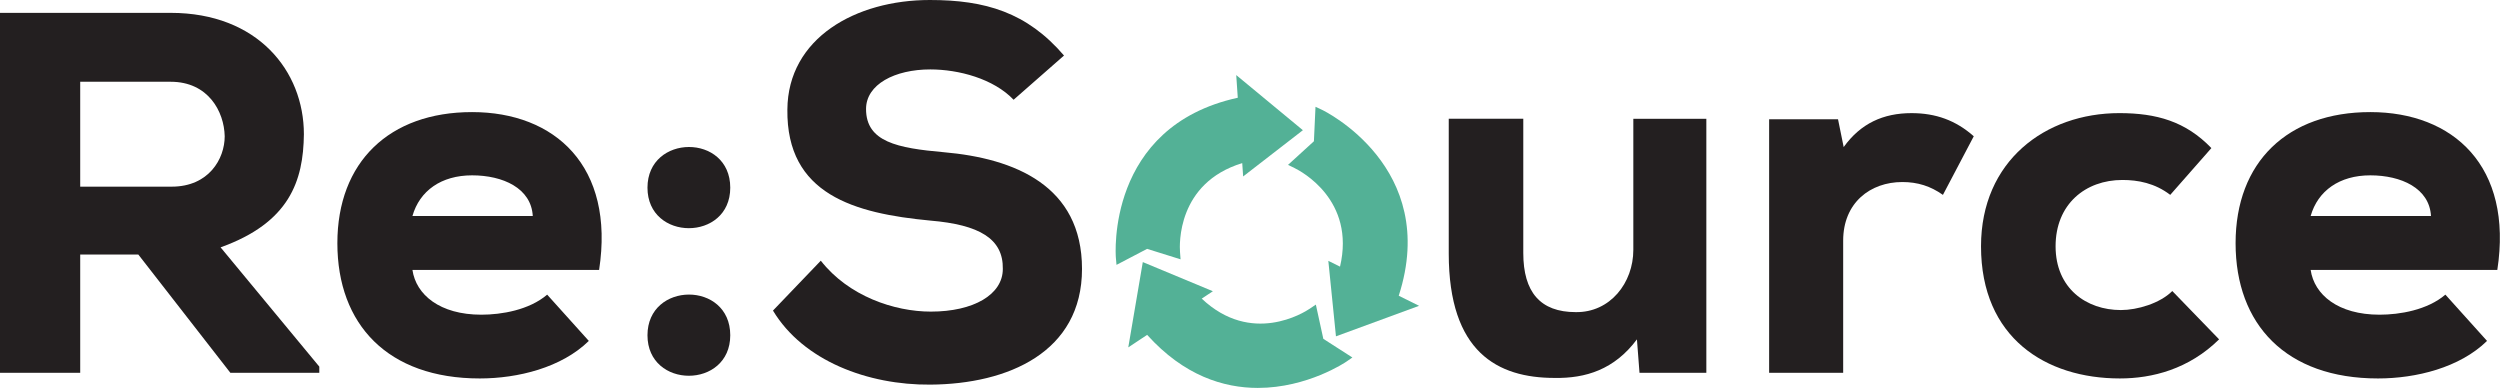
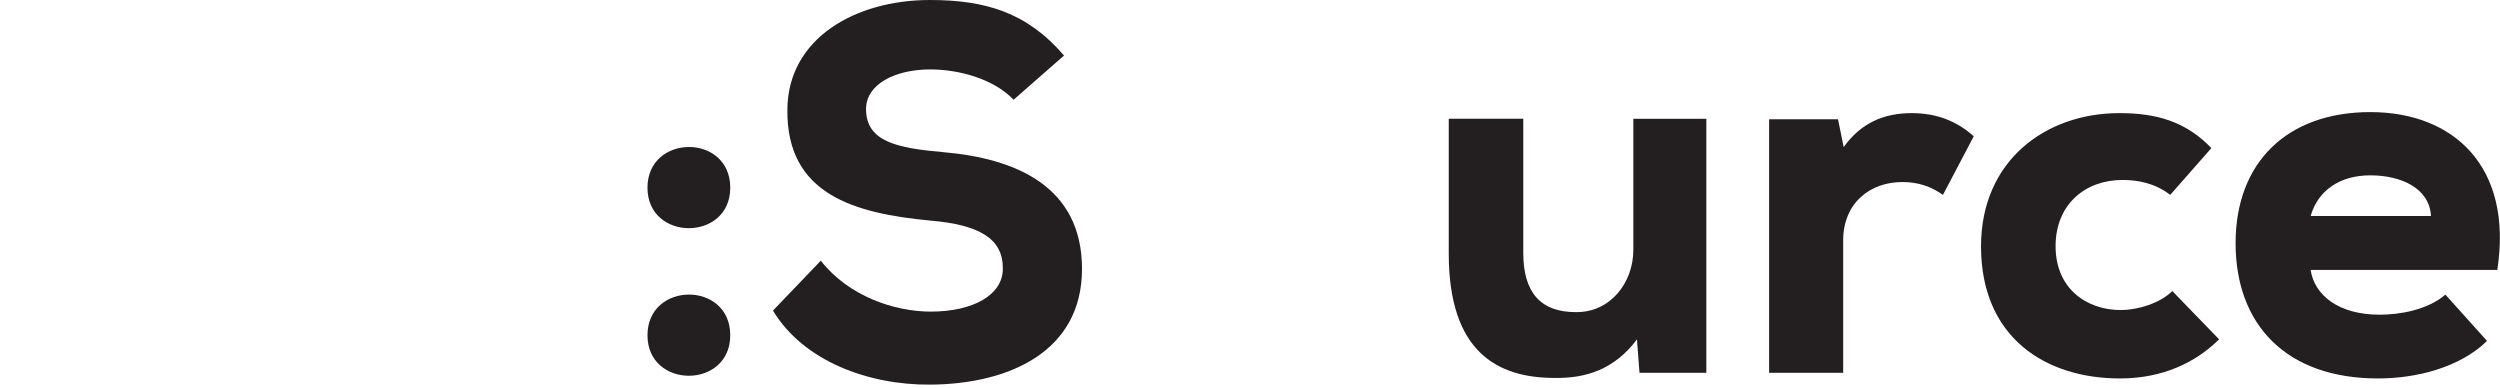
<svg xmlns="http://www.w3.org/2000/svg" id="Layer_1" data-name="Layer 1" version="1.1" viewBox="0 0 2964.78 459.97">
  <defs>
    <style> .cls-1 { fill: #53b196; } .cls-1, .cls-2 { stroke-width: 0px; } .cls-2 { fill: #231f20; } </style>
  </defs>
  <g>
-     <path class="cls-2" d="M378.67,442.1h-105.48l-109.16-140.25h-68.91v140.25H0V15.25h202.45c103.05,0,157.94,68.91,157.94,143.91-.61,55.5-17.08,104.89-98.8,134.16l117.08,141.47v7.31ZM95.12,96.96v124.39h108.55c43.91,0,62.81-32.92,62.81-59.75-.61-29.27-19.51-64.64-64.03-64.64h-107.33Z" />
-     <path class="cls-2" d="M489.12,320.15c4.27,29.26,32.31,53.05,81.72,53.05,23.78,0,56.7-5.49,78.05-23.79l49.39,54.88c-32.33,31.72-84.16,44.52-129.28,44.52-109.16,0-168.91-64.03-168.91-160.38s61.59-155.5,159.76-155.5,169.52,64.03,150.63,187.21h-221.36ZM631.82,256.12c-1.83-32.94-35.36-48.18-71.96-48.18s-62.2,18.3-70.73,48.18h142.69Z" />
    <path class="cls-2" d="M866.02,222.58c0,64.03-98.17,64.03-98.17,0s98.17-64.64,98.17,0ZM866.02,397.59c0,64.03-98.17,64.03-98.17,0s98.17-64.64,98.17,0Z" />
    <path class="cls-2" d="M1202.05,118.3c-23.78-25-65.25-35.97-98.78-35.97-42.08,0-76.22,17.69-76.22,46.95,0,39.03,37.2,46.35,92.08,51.22,84.14,7.33,164.03,39.64,164.03,138.43s-87.81,136.59-179.89,137.2c-73.8.61-150.63-28.05-186.6-87.81l56.72-59.16c32.92,42.08,87.2,60.38,130.5,60.38,50.61,0,85.36-20.13,85.36-50.61.61-35.99-28.05-52.44-85.98-57.33-90.25-8.53-170.74-31.09-169.52-131.72C934.35,45.13,1014.85,0,1102.66,0c65.86,0,115.25,14.64,159.16,65.86l-59.77,52.44Z" />
    <path class="cls-2" d="M1806.48,140.86v159.16c0,46.35,20.12,70.13,62.2,70.13,40.86.61,68.3-34.77,68.3-73.8v-155.5h86.59v301.24h-79.27l-3.04-39.64c-26.83,35.99-60.99,46.35-97.57,45.74-67.69,0-125.61-30.49-125.61-147.58v-159.77h88.42Z" />
    <path class="cls-2" d="M2179.74,141.47l6.7,32.94c20.13-28.05,46.95-40.25,80.5-40.25,28.66,0,52.44,8.53,73.78,27.44l-36.58,69.51c-14.64-10.36-29.88-15.23-48.17-15.23-37.81,0-70.13,24.39-70.13,69.51v156.72h-87.81V141.47h81.72Z" />
    <path class="cls-2" d="M2631.64,402.46c-35.97,35.38-79.27,46.35-117.69,46.35-87.81,0-164.64-48.18-164.64-156.72,0-101.22,76.22-157.94,164.03-157.94,43.91,0,78.66,9.75,109.16,41.47l-48.79,55.48c-18.29-14.01-38.42-17.67-56.7-17.67-43.91,0-79.27,28.66-79.27,78.66s36.58,75.61,77.44,75.61c19.51,0,46.34-7.92,60.97-22.56l55.5,57.31Z" />
    <path class="cls-2" d="M2740.24,320.15c4.27,29.26,32.33,53.05,81.72,53.05,23.78,0,56.7-5.49,78.05-23.79l49.39,54.88c-32.31,31.72-84.14,44.52-129.28,44.52-109.14,0-168.91-64.03-168.91-160.38s61.59-155.5,159.77-155.5,169.52,64.03,150.61,187.21h-221.36ZM2882.93,256.12c-1.83-32.94-35.36-48.18-71.95-48.18s-62.2,18.3-70.74,48.18h142.69Z" />
  </g>
  <g>
-     <path class="cls-1" d="M1535.23,199.31c7.66,3.73,72.52,37.93,53.92,116.9l-13.87-6.88,9.05,89.53,98.58-36.19-24.13-11.96c49.29-152.5-89.35-219.69-90.78-220.36l-7.93-3.73-1.89,40.9-30.7,28.01,7.75,3.77Z" />
-     <path class="cls-1" d="M1560.47,361.23l-7.15,4.82c-7.06,4.76-69.16,43.77-128.18-11.9l13.22-8.77-83.1-34.57-17.23,101.16,22.38-14.85c43.71,48.51,90.77,62.92,131.3,62.92,58.98,0,104.12-30.56,104.89-31.09l7.2-5-34.45-22.12-8.86-40.6Z" />
-     <path class="cls-1" d="M1400.04,307.51l-.65-8.6c-.64-8.49-3.79-81.75,73.79-105.48l1.08,15.83,70.85-54.85-79.05-65.38,1.83,26.88c-156.57,34.28-144.73,187.89-144.59,189.46l.78,8.73,36.28-18.98,39.67,12.4Z" />
-   </g>
+     </g>
</svg>